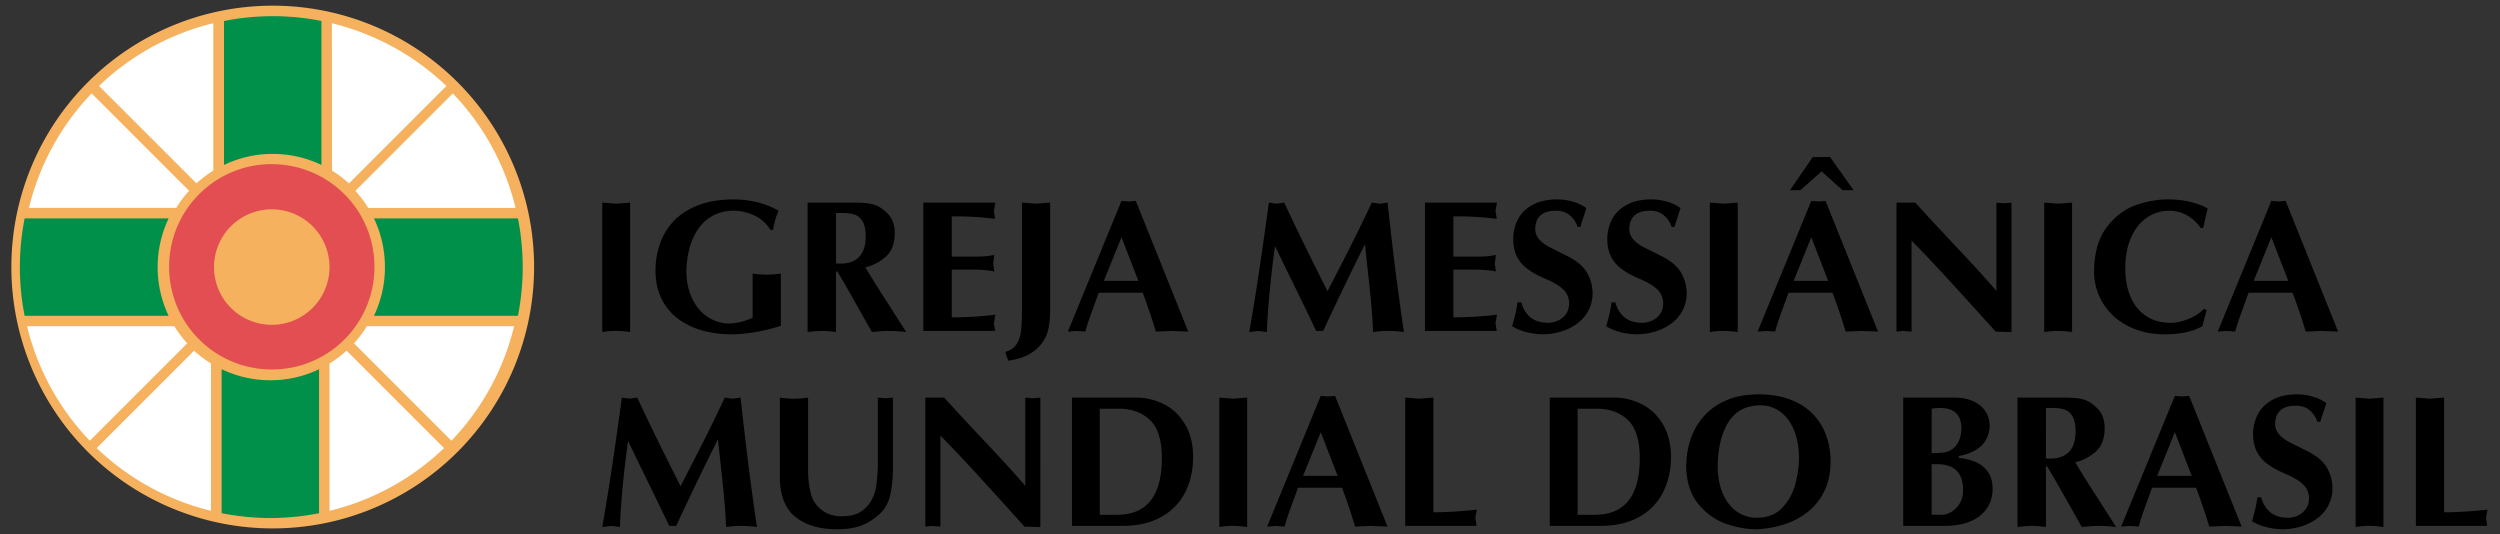
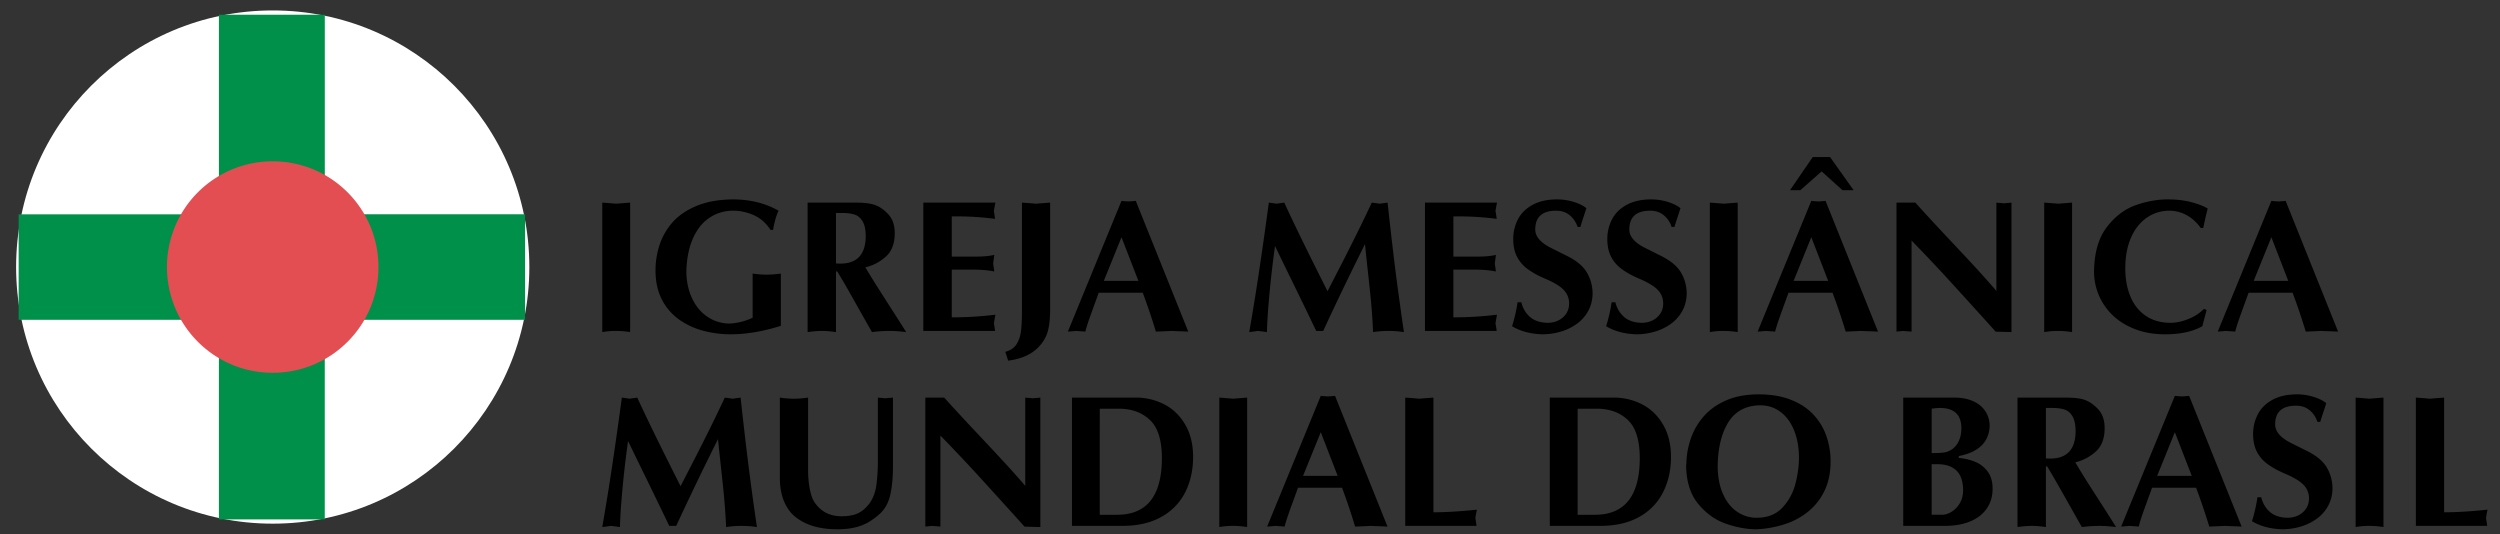
<svg xmlns="http://www.w3.org/2000/svg" viewBox="0 0 220 47" width="220" height="47">
  <rect x="0" y="0" width="220" height="47" fill="#333333" stroke="none" />
  <circle cx="24" cy="23.5" r="22.582" fill="#fff" />
  <path d="M19.265 1.295v17.564H1.64v9.283h17.624v17.564h9.315V28.142h17.625v-9.284H28.582V1.294z" fill="#009049" />
  <path d="M24 14.195a9.653 9.653 0 00-.953.048 9.405 9.405 0 00-.927.141 9.077 9.077 0 00-.89.23 9.175 9.175 0 00-1.668.704 9.403 9.403 0 00-1.483 1c-.231.19-.45.39-.66.6a9.193 9.193 0 00-.602.661 9.187 9.187 0 00-1 1.483A9.23 9.23 0 0014.8 22.08a9.421 9.421 0 000 2.84 8.999 8.999 0 00.187.909 9.42 9.42 0 00.437 1.296 9.154 9.154 0 00.857 1.58 9.525 9.525 0 001.135 1.376 9.188 9.188 0 00.662.6 9.17 9.17 0 001.482 1.002 9.225 9.225 0 003.018 1.015 9.408 9.408 0 001.9.095 9.356 9.356 0 001.85-.28 9.412 9.412 0 001.295-.438 9.175 9.175 0 00.814-.392 9.56 9.56 0 00.766-.464 9.525 9.525 0 001.378-1.138 9.187 9.187 0 00.6-.66 9.188 9.188 0 001.001-1.483 9.233 9.233 0 001.073-3.485 9.243 9.243 0 00.048-.953 9.616 9.616 0 00-.048-.954 8.982 8.982 0 00-.245-1.375 9.42 9.42 0 00-.437-1.296 9.173 9.173 0 00-.392-.813 9.57 9.57 0 00-.465-.766 9.53 9.53 0 00-.536-.717 9.234 9.234 0 00-.6-.66 9.191 9.191 0 00-.661-.6 9.17 9.17 0 00-1.483-1.002 9.41 9.41 0 00-.813-.392 9.001 9.001 0 00-.855-.311 9.193 9.193 0 00-1.816-.37 9.259 9.259 0 00-.953-.049z" fill="#e24e52" />
-   <path d="M24 .5A23.01 23.01 0 007.732 7.233 23.01 23.01 0 001 23.5a23.01 23.01 0 006.732 16.267A23.01 23.01 0 0024 46.5a23.01 23.01 0 0016.267-6.734A23.01 23.01 0 0047 23.5a23.01 23.01 0 00-6.733-16.267A23.01 23.01 0 0024 .5zm0 .923c1.45 0 2.885.143 4.286.42v12.671a9.935 9.935 0 00-4.286-.97 9.84 9.84 0 00-4.287.973V1.847A22.101 22.101 0 0124 1.424zm5.207.625a22.118 22.118 0 0110.077 5.52l-8.573 8.572a9.982 9.982 0 00-1.496-1.127zm-10.435.001v12.964a9.994 9.994 0 00-1.486 1.12L8.712 7.562a22.121 22.121 0 0110.058-5.52zM8.067 8.22l8.573 8.57a9.788 9.788 0 00-1.13 1.502H2.548a22.103 22.103 0 015.52-10.079zm31.782 0a22.064 22.064 0 015.52 10.076H32.404a10.176 10.176 0 00-1.13-1.5zm-15.933 6.228l.21.003h.04c.069.003.137.004.205.009h.01l.022.002.192.012.023.001.202.017.021.003.022.002c.068.007.136.014.203.023l.228.031c.01.002.02.004.03.004l.066.013.193.032.076.015.08.016.113.024.062.014a13.937 13.937 0 01.254.06l.01.001a6.511 6.511 0 01.428.123c.021.005.04.013.06.02l.067.021a8.423 8.423 0 01.482.173c.075.029.15.06.222.09l.03.012.005.003c.076.032.152.065.228.1l.042.02a9.122 9.122 0 01.463.233l.024.012c.258.139.504.29.744.451l.156.107a9.49 9.49 0 01.42.317l.035.028.085.068.08.067.038.033c.063.054.125.108.185.163l.003.002a8.884 8.884 0 01.653.652l.001.002c.058.062.112.127.167.191l.026.03.071.083.072.09.024.032c.111.137.216.28.319.424a8.926 8.926 0 01.556.895l.014.028c.04.076.08.15.117.225l.02.041c.032.064.063.13.094.195l.02.043a7.662 7.662 0 01.103.234v.002l.012.024a7.836 7.836 0 01.09.226v.002l.005.005.086.233.016.046.068.198.018.059.021.06.043.148.011.04c.023.08.046.16.067.243l.004.014.003.017c.02.076.038.153.056.232l.014.068.023.106.016.083.014.076.034.192.01.067.006.029.031.229.003.025.023.197.003.038.016.187a10.341 10.341 0 01.016.234v.013c.003.067.007.135.008.202l.001.041a8.25 8.25 0 010 .42l-.001.042a8.359 8.359 0 01-.008.2v.013l-.002.025a7.79 7.79 0 01-.012.186l-.002.028-.015.182-.004.04-.022.19a8.807 8.807 0 01-.035.26l-.005.03-.01.055a9.56 9.56 0 01-.065.361l-.023.11-.013.06c-.019.079-.036.156-.056.233l-.005.018-.003.017-.066.24-.011.037-.045.153-.02.06-.018.055a6.882 6.882 0 01-.066.196l-.018.052a7.683 7.683 0 01-.182.467l-.01.021c-.033.08-.068.158-.105.238l-.016.035-.096.201-.02.037c-.037.075-.075.15-.114.224l-.002.002a9.212 9.212 0 01-.57.924 8.546 8.546 0 01-.32.426l-.024.03-.075.093a4.75 4.75 0 01-.067.079 9.155 9.155 0 01-.196.224 8.926 8.926 0 01-.654.654 7.972 7.972 0 01-.189.165l-.036.031a6.778 6.778 0 01-.166.138l-.036.028a8.208 8.208 0 01-.42.316 8.908 8.908 0 01-.9.558 1.936 1.936 0 01-.024.012l-.005.002c-.072.04-.146.077-.219.115a7.583 7.583 0 01-.237.114l-.043.021c-.074.034-.15.068-.227.1l-.004.003a.014.014 0 01-.001 0l-.03.012a9.137 9.137 0 01-.46.18.614.614 0 00-.055.019 7.85 7.85 0 01-.19.064l-.065.022-.06.02-.143.042-.043.012a9.193 9.193 0 01-.253.067l-.023.008a6.469 6.469 0 01-.225.053l-.076.016-.103.023a1.118 1.118 0 01-.076.014l-.083.014a8.826 8.826 0 01-.19.034l-.067.012-.03.003a7.634 7.634 0 01-.429.056l-.023.001-.02.002-.202.018-.023.002-.192.012-.022.001h-.01a6.418 6.418 0 01-.205.01h-.04a6.845 6.845 0 01-.21.002 9.684 9.684 0 01-.456-.01l-.01-.002-.025-.002-.186-.011-.03-.003-.2-.018-.02-.001a.117.117 0 00-.022-.002 9.367 9.367 0 01-.204-.023h-.002a12.336 12.336 0 01-.224-.032l-.032-.006a48.495 48.495 0 01-.256-.044 1.215 1.215 0 00-.086-.016.845.845 0 01-.072-.014l-.105-.023a1.075 1.075 0 00-.08-.016 7.27 7.27 0 01-.24-.057l-.003-.002-.009-.002a8.562 8.562 0 01-.247-.068l-.046-.014a2.905 2.905 0 01-.135-.04l-.064-.02-.069-.022a8.728 8.728 0 01-.185-.064l-.06-.02a8.914 8.914 0 01-.453-.177l-.03-.015a9.213 9.213 0 01-.238-.105l-.046-.021a5.86 5.86 0 01-.19-.093l-.046-.021a10.067 10.067 0 01-.226-.118c-.005-.002-.01-.006-.016-.007a9.239 9.239 0 01-.907-.566l-.214-.155c-.006-.007-.012-.01-.02-.017a8.231 8.231 0 01-.18-.14l-.038-.03-.081-.065-.084-.071c-.011-.011-.022-.019-.033-.029a8.601 8.601 0 01-.524-.483 9.605 9.605 0 01-.485-.526l-.03-.034-.068-.08-.076-.095a8.574 8.574 0 01-.342-.454l-.102-.147a8.923 8.923 0 01-.451-.743l-.018-.034v-.002a7.942 7.942 0 01-.116-.223l-.019-.038a8.232 8.232 0 01-.097-.201l-.016-.036a6.846 6.846 0 01-.105-.235c-.003-.009-.007-.015-.009-.023a9.674 9.674 0 01-.182-.467l-.018-.052a8.995 8.995 0 01-.066-.195l-.018-.057a.957.957 0 01-.02-.059l-.048-.16-.007-.026a9.992 9.992 0 01-.067-.243l-.004-.018v-.003a8.709 8.709 0 01-.06-.248l-.012-.06-.025-.11-.016-.085a9.454 9.454 0 01-.047-.266l-.012-.068-.004-.027a8.863 8.863 0 01-.032-.234v-.007a8.68 8.68 0 01-.025-.212l-.004-.038-.016-.179-.002-.043a9.174 9.174 0 01-.011-.165c0-.012-.002-.023-.003-.035v-.017a9.365 9.365 0 01-.009-.65l.002-.055c.001-.064.004-.128.007-.192v-.016l.003-.032.011-.175.003-.033.015-.182.004-.037a7.008 7.008 0 01.025-.218c.01-.08.02-.158.032-.235l.005-.028.01-.067a8.682 8.682 0 01.049-.268l.015-.083.023-.107.015-.068c.02-.082.038-.163.06-.246l.003-.016a9.053 9.053 0 01.122-.429l.02-.06a6.939 6.939 0 01.084-.252l.02-.057c.028-.076.055-.152.085-.227l.004-.007a5.175 5.175 0 01.091-.226l.011-.025.004-.007c.031-.076.064-.151.099-.226l.02-.044.093-.195.021-.04.116-.224v-.001l.016-.03a9.211 9.211 0 01.555-.894h.001c.102-.145.209-.285.318-.423l.027-.033.071-.089.068-.08.03-.036a9.332 9.332 0 01.165-.189l.002-.001a8.919 8.919 0 01.844-.82l.03-.024c.028-.024.056-.05.085-.073l.084-.068.033-.026c.06-.047.12-.094.182-.14l.021-.02a10.912 10.912 0 01.376-.267 8.908 8.908 0 01.745-.452l.014-.007.224-.117a9.489 9.489 0 01.232-.113l.057-.026c.063-.03.128-.06.194-.087l.04-.018.028-.012a9.426 9.426 0 01.45-.175l.07-.025.172-.06c.027-.006.053-.017.079-.024.02-.006.04-.015.059-.02l.125-.038.06-.017.245-.068.005-.001.026-.005a6.11 6.11 0 01.299-.07l.107-.023a1.118 1.118 0 01.075-.014l.081-.016.19-.033.068-.012.031-.006c.075-.012.15-.022.226-.031l.205-.024.022-.002.02-.002.2-.017.03-.002.186-.011.024-.002h.012a9.28 9.28 0 01.204-.009h.038c.071-.003.14-.003.211-.003zm0 3.973a5.081 5.081 0 00-5.082 5.081 5.081 5.081 0 005.082 5.082 5.081 5.081 0 005.081-5.082 5.081 5.081 0 00-5.081-5.081zm-21.745.796h12.67a9.964 9.964 0 00-.968 4.287c0 1.53.347 2.99.966 4.286H2.169a22.054 22.054 0 01-.42-4.286c0-1.45.144-2.885.421-4.287zm30.737 0h12.67a22.233 22.233 0 01.42 4.287c0 1.447-.142 2.885-.418 4.286H32.908a9.887 9.887 0 00.966-4.286c0-1.533-.346-2.99-.966-4.287zM2.379 28.708h12.964a9.953 9.953 0 001.134 1.506l-8.573 8.572a22.08 22.08 0 01-5.521-10.078zm29.9 0h12.964a22.097 22.097 0 01-5.52 10.078l-8.572-8.572a10.094 10.094 0 001.133-1.505zm-15.2 2.154a9.96 9.96 0 001.487 1.121v12.964a21.945 21.945 0 01-10.058-5.52zm13.424 0l8.572 8.573a22.077 22.077 0 01-10.078 5.52V31.99a10.089 10.089 0 001.496-1.126zm-11 1.627a9.916 9.916 0 004.287.974 9.901 9.901 0 004.287-.97v12.671a22.068 22.068 0 01-4.287.42 21.93 21.93 0 01-4.286-.422z" fill="#f5b15e" />
  <path d="M159.52 13.823l-2 2.915h.908l1.874-1.655 1.84 1.655h.975l-2.07-2.915zm-95.048 3.724c-1.252.017-2.318.21-3.206.586-.886.375-1.597.867-2.116 1.47a5.673 5.673 0 00-1.122 1.992 7.21 7.21 0 00-.343 2.193c0 1.021.196 1.895.59 2.627a4.908 4.908 0 001.56 1.757 6.678 6.678 0 002.127.954c.77.195 1.542.293 2.312.293 1.387 0 2.869-.25 4.44-.746v-4.6a8.952 8.952 0 01-1.257.096 8.674 8.674 0 01-1.226-.095v3.888a5.418 5.418 0 01-2.04.512 3.492 3.492 0 01-1.927-.592c-.577-.384-1.032-.93-1.364-1.634-.33-.703-.5-1.51-.5-2.425.026-.82.141-1.556.344-2.216.208-.657.495-1.212.856-1.669a3.637 3.637 0 011.29-1.038 3.773 3.773 0 011.65-.358c.585 0 1.176.126 1.77.382.593.257 1.092.692 1.494 1.304h.232c.019-.184.074-.45.167-.801a4.874 4.874 0 01.31-.885c-1.167-.665-2.512-.995-4.041-.995zm72.564 0c-.86 0-1.583.16-2.168.48-.582.318-1.012.74-1.29 1.275a3.692 3.692 0 00-.412 1.734c0 .594.105 1.102.317 1.527.212.425.516.786.912 1.084.397.3.9.582 1.513.85.798.333 1.362.668 1.686 1.005a1.67 1.67 0 01.487 1.198c0 .505-.184.916-.548 1.232-.363.318-.814.475-1.358.475-.653-.017-1.168-.193-1.543-.521-.375-.331-.625-.76-.754-1.286h-.331a13.736 13.736 0 01-.485 2.107c.729.44 1.614.679 2.652.712a5.743 5.743 0 001.604-.228 4.568 4.568 0 001.426-.682 3.4 3.4 0 001.007-1.125c.249-.444.382-.95.398-1.524 0-.673-.165-1.298-.5-1.874-.331-.574-.952-1.084-1.866-1.522l-1.226-.614c-.969-.47-1.455-1.025-1.455-1.654 0-1.1.615-1.654 1.837-1.654.485 0 .89.138 1.213.413.32.275.546.615.674 1.013h.248c.082-.273.168-.553.262-.834.095-.285.184-.554.267-.811-.273-.227-.651-.412-1.128-.558a4.89 4.89 0 00-1.438-.217zm8.278 0c-.86 0-1.58.16-2.165.48-.583.318-1.016.74-1.29 1.275a3.703 3.703 0 00-.416 1.734c0 .594.106 1.102.319 1.527.212.425.515.786.91 1.084.397.3.9.582 1.514.85.8.333 1.36.668 1.686 1.005a1.67 1.67 0 01.488 1.198c0 .505-.184.916-.548 1.232-.36.318-.814.475-1.358.475-.653-.017-1.166-.193-1.541-.521a2.449 2.449 0 01-.758-1.286h-.332a13.633 13.633 0 01-.483 2.107c.728.44 1.614.679 2.652.712a5.743 5.743 0 001.603-.228 4.577 4.577 0 001.427-.682 3.407 3.407 0 001.01-1.125c.246-.444.381-.95.397-1.524a3.67 3.67 0 00-.5-1.874c-.333-.574-.955-1.084-1.869-1.522l-1.226-.614c-.969-.47-1.454-1.025-1.454-1.654 0-1.1.616-1.654 1.837-1.654.486 0 .89.138 1.214.413.32.275.544.615.671 1.013h.251c.084-.273.168-.553.265-.834l.264-.811c-.274-.227-.65-.412-1.128-.558a4.908 4.908 0 00-1.44-.217zm45.437 0c-.898 0-1.832.167-2.798.506-.967.337-1.819.98-2.547 1.927-.731.946-1.108 2.25-1.13 3.909a5.318 5.318 0 001.662 3.875c.543.514 1.204.92 1.98 1.213.779.296 1.648.442 2.61.442 1.343 0 2.434-.237 3.276-.712l.378-1.43-.236-.096c-.363.376-.826.675-1.38.895-.554.221-1.068.33-1.549.33-.859 0-1.593-.206-2.193-.617-.602-.411-1.05-.98-1.348-1.7-.301-.72-.45-1.544-.45-2.47 0-1.04.167-1.944.506-2.712.337-.769.805-1.353 1.395-1.756a3.442 3.442 0 011.992-.608 3.14 3.14 0 011.485.38c.479.257.9.636 1.263 1.141h.219c.142-.688.272-1.258.394-1.705-.276-.187-.73-.37-1.361-.547-.635-.179-1.358-.264-2.167-.264zm-92.06.129l-4.719 11.507c.08-.008.202-.016.367-.029a4.487 4.487 0 00.342-.034c.101.01.247.022.423.03.18.01.312.023.405.033.083-.315.18-.635.289-.955.112-.323.272-.77.481-1.343.21-.576.345-.948.406-1.122h3.877a56.393 56.393 0 011.156 3.42c.155-.008.38-.016.68-.03.297-.01.518-.022.662-.033.177.01.426.022.746.03.32.01.573.023.762.033l-4.619-11.507a8.543 8.543 0 01-.646.052 8.312 8.312 0 00-.317-.022 3.272 3.272 0 01-.295-.03zm60.704 0l-4.724 11.507c.08-.008.2-.016.366-.029a4.212 4.212 0 00.344-.034c.102.01.247.022.422.03.181.01.312.023.407.033.083-.315.18-.635.29-.955a71.863 71.863 0 01.48-1.343c.21-.576.347-.948.408-1.122h3.876a56.88 56.88 0 011.157 3.42c.154-.008.38-.016.679-.03a20.1 20.1 0 00.66-.033c.178.01.426.022.746.03.32.01.573.023.76.033l-4.617-11.507a8.543 8.543 0 01-.647.052 8.31 8.31 0 00-.314-.022 3.229 3.229 0 01-.293-.03zm40.485 0l-4.719 11.507c.08-.008.198-.016.363-.029.164-.012.277-.023.346-.034.103.01.243.022.42.03.18.01.313.023.407.033.084-.315.18-.635.291-.955.11-.323.271-.77.48-1.343.21-.576.345-.948.407-1.122h3.874a56.903 56.903 0 011.158 3.42c.154-.008.382-.016.68-.03.298-.01.52-.022.664-.033.176.01.423.022.742.03.32.01.573.023.76.033l-4.617-11.507a8.543 8.543 0 01-.647.052 8.312 8.312 0 00-.315-.022 3.272 3.272 0 01-.293-.03zM53 17.83v11.394a6.965 6.965 0 011.163-.104 8.338 8.338 0 011.289.104V17.83c-.271.02-.68.051-1.226.096A83.837 83.837 0 0053 17.83zm18.069 0v11.394a9.57 9.57 0 011.254-.104c.342 0 .754.035 1.244.104v-5.335h.114c.304.505.59.983.847 1.436.26.45.606 1.07 1.05 1.858a607.274 607.274 0 001.155 2.04 12.762 12.762 0 011.522-.103c.445 0 .938.035 1.489.104-.218-.35-.615-.976-1.19-1.871-.573-.893-1.014-1.588-1.333-2.085a90.517 90.517 0 01-1.07-1.742 4.064 4.064 0 001.797-.937c.528-.468.788-1.158.788-2.076 0-.76-.225-1.348-.678-1.77-.339-.34-.698-.58-1.079-.711-.378-.135-.955-.203-1.736-.203zm10.183 0v11.29h6.312a6.426 6.426 0 00-.103-.65 15.897 15.897 0 01.138-.777 31.411 31.411 0 01-3.843.234v-4.203h1.737c.81 0 1.479.056 2.003.166a11.571 11.571 0 00-.099-.68l.041-.328c.02-.133.04-.287.059-.452-.41.099-.939.15-1.593.15h-2.148v-3.537h.543c1.04 0 2.13.07 3.265.215a14.321 14.321 0 00-.103-.68c.05-.328.096-.58.138-.748zm8.679 0v9.548c0 .73-.031 1.318-.084 1.761a2.757 2.757 0 01-.394 1.155c-.21.327-.54.552-.985.667l.25.775c1.085-.135 1.945-.498 2.574-1.091.44-.434.739-.905.89-1.412.154-.507.23-1.18.23-2.017V17.83l-.403.03-.439.034-.414.032a46.294 46.294 0 00-1.225-.096zm21.727 0a417.032 417.032 0 01-.832 5.869 216.524 216.524 0 01-.892 5.525c.157-.017.417-.052.78-.104l.396.052.381.051c.015-.579.052-1.298.117-2.155a89.489 89.489 0 01.595-5.416 551.143 551.143 0 001.663 3.419 520.876 520.876 0 011.96 4.05h.616a274.313 274.313 0 013.677-7.636c.06.623.141 1.365.234 2.23.096.862.165 1.521.213 1.978.049.45.1.997.152 1.644.05.643.087 1.271.11 1.887a9.098 9.098 0 011.358-.104c.468 0 .92.035 1.36.104a249.014 249.014 0 01-.433-3.057 212.779 212.779 0 01-.366-2.766 404.623 404.623 0 01-.639-5.571c-.28.039-.51.07-.683.096-.36-.05-.598-.082-.707-.096a148.548 148.548 0 01-1.95 3.997c-.258.516-.56 1.111-.907 1.781l-1.038 2.017c-1.693-3.351-2.962-5.952-3.807-7.795-.124.017-.352.047-.68.096-.075-.01-.182-.026-.318-.047-.135-.02-.256-.037-.36-.05zm13.739 0v11.29h6.309a6.357 6.357 0 00-.105-.65c.031-.212.077-.472.138-.777a31.377 31.377 0 01-3.842.234v-4.203h1.74c.812 0 1.477.056 2.002.166a12.278 12.278 0 00-.098-.68 57.296 57.296 0 01.102-.78c-.41.099-.94.15-1.595.15h-2.15v-3.537h.548c1.04 0 2.13.07 3.265.215a15 15 0 00-.107-.68c.049-.328.096-.58.138-.748zm25.069 0v11.394a6.982 6.982 0 011.163-.104 8.338 8.338 0 011.29.104V17.83c-.272.02-.683.051-1.23.096-.546-.047-.954-.076-1.223-.096zm16.425 0v11.353a4.2 4.2 0 01.3-.031 2.9 2.9 0 00.279-.032c.088.01.212.023.368.032.16.01.285.02.38.031V21.17a155.65 155.65 0 013.21 3.392 973.046 973.046 0 014.193 4.624l1.388.037V17.83a4.3 4.3 0 01-.337.03 6.023 6.023 0 00-.34.034 4.74 4.74 0 00-.32-.033 4.393 4.393 0 01-.33-.031v7.768a89.253 89.253 0 00-1.686-1.897 242.71 242.71 0 00-1.861-1.998 519.002 519.002 0 01-1.922-2.053 173.372 173.372 0 01-1.663-1.82zm13 0v11.394a6.982 6.982 0 011.163-.104 8.338 8.338 0 011.289.104V17.83c-.271.02-.68.051-1.227.096-.547-.047-.955-.076-1.226-.096zm-106.324.913h.58c.408 0 .759.046 1.048.137.293.092.531.291.715.6.184.309.275.761.275 1.362-.032 1.566-.775 2.355-2.235 2.355a3.42 3.42 0 01-.383-.017zm25.124 2.133l1.487 3.84h-3.042zm60.704 0l1.485 3.84h-3.042zm40.485 0l1.487 3.84h-3.043zm-45.1 13.827c-1.114 0-2.073.178-2.88.532-.805.353-1.463.82-1.971 1.405a5.851 5.851 0 00-1.125 1.92 7.038 7.038 0 00-.399 2.124.703.703 0 01-.027.227c.012 1.433.363 2.572 1.06 3.422.695.847 1.508 1.431 2.446 1.756.939.324 1.83.488 2.67.488a9.332 9.332 0 002.59-.477 6.337 6.337 0 002.075-1.164 5.252 5.252 0 001.384-1.847c.329-.725.488-1.55.488-2.477a6.709 6.709 0 00-.381-2.27 5.245 5.245 0 00-1.156-1.886c-.516-.546-1.176-.973-1.978-1.284-.803-.312-1.74-.469-2.796-.469zm47.37 0c-.863 0-1.587.16-2.172.48-.583.318-1.011.743-1.287 1.275a3.705 3.705 0 00-.418 1.736c0 .594.106 1.104.318 1.53a3.075 3.075 0 00.915 1.083c.396.3.9.582 1.512.85.8.334 1.361.667 1.687 1.003a1.663 1.663 0 01.487 1.196c0 .506-.186.915-.55 1.233-.361.318-.812.474-1.356.474-.653-.016-1.166-.19-1.541-.52-.376-.33-.627-.757-.757-1.285h-.333a13.642 13.642 0 01-.48 2.107c.729.441 1.61.678 2.648.712.544 0 1.077-.076 1.602-.228a4.593 4.593 0 001.427-.684 3.407 3.407 0 001.008-1.123 3.26 3.26 0 00.4-1.527c0-.674-.164-1.296-.498-1.87-.33-.574-.959-1.085-1.873-1.524l-1.223-.61c-.967-.474-1.452-1.03-1.452-1.658 0-1.102.611-1.652 1.835-1.652.485 0 .891.136 1.214.412.32.276.543.614.67 1.012h.25c.083-.274.168-.555.266-.835.095-.285.181-.55.263-.808-.273-.225-.648-.413-1.125-.559a4.903 4.903 0 00-1.439-.22zm-85.922.132l-4.72 11.506c.08-.008.2-.016.365-.029.163-.01.276-.024.345-.035.103.01.242.023.42.03.179.012.313.024.406.034.085-.315.18-.635.291-.954.11-.323.27-.769.48-1.342.21-.575.347-.951.408-1.126h3.876a56.837 56.837 0 011.152 3.422c.155-.008.385-.015.683-.029.298-.01.517-.024.661-.035.176.01.428.023.747.03.32.012.571.024.759.034l-4.618-11.506a8.543 8.543 0 01-.646.052 8.312 8.312 0 00-.315-.022 3.272 3.272 0 01-.294-.03zm75.16 0l-4.726 11.505c.08-.009.205-.015.37-.03.164-.01.276-.022.345-.033.101.01.243.022.42.03.18.012.317.022.411.033.083-.314.174-.633.285-.953.11-.323.272-.772.481-1.346.21-.574.346-.948.407-1.122h3.875a56.365 56.365 0 011.16 3.422l.677-.032c.297-.01.517-.022.66-.032.176.01.43.022.75.03.32.012.574.022.761.033l-4.62-11.505c-.058.012-.276.03-.645.052a12.753 12.753 0 00-.315-.025 3.263 3.263 0 01-.297-.027zm-136.665.153v.001a429.917 429.917 0 01-.831 5.865A216.308 216.308 0 0153 46.38c.158-.017.416-.05.78-.103l.396.051.38.052a42.4 42.4 0 01.118-2.151 87.984 87.984 0 01.595-5.42 527.66 527.66 0 001.664 3.417 699.659 699.659 0 011.96 4.05h.614a276.679 276.679 0 013.677-7.633c.061.622.142 1.363.235 2.227.094.864.165 1.522.212 1.978.05.452.098.998.151 1.645.05.643.089 1.27.113 1.887a9.094 9.094 0 012.716 0 251.79 251.79 0 01-1.098-8.364 346.035 346.035 0 01-.34-3.027c-.28.038-.507.07-.682.098a73.3 73.3 0 00-.709-.098 147.683 147.683 0 01-1.947 3.996 199.344 199.344 0 01-.908 1.783l-1.037 2.016c-1.694-3.352-2.965-5.952-3.81-7.795-.123.018-.35.047-.679.098l-.317-.049zm13.905.001v7.048c0 1.348.356 2.41 1.065 3.18.918.905 2.249 1.36 3.99 1.36.596 0 1.112-.055 1.56-.164a4.358 4.358 0 001.176-.455 5.944 5.944 0 00.999-.74c.461-.416.771-.978.927-1.682.159-.704.236-1.545.236-2.526v-6.022a4.885 4.885 0 01-.344.03 4.962 4.962 0 00-.337.033 3.76 3.76 0 00-.311-.032c-.146-.015-.261-.022-.337-.03v5.593c0 .76-.044 1.457-.13 2.091-.084.638-.29 1.182-.615 1.635-.304.403-.64.69-1.011.861-.373.175-.852.262-1.436.262-1.044 0-1.841-.418-2.4-1.255-.173-.273-.308-.665-.405-1.18a8.863 8.863 0 01-.143-1.64V34.99c-.45.064-.87.098-1.257.098a8.74 8.74 0 01-1.227-.098zm12.802 0v11.352c.073-.01.175-.022.303-.033.128-.01.217-.02.275-.031.089.01.216.023.372.03.159.012.283.024.376.034v-8.01a157.827 157.827 0 013.211 3.389 934.976 934.976 0 014.193 4.625l1.39.035V34.988a4.315 4.315 0 01-.34.03 5.935 5.935 0 00-.338.033 5.159 5.159 0 00-.322-.033 4.262 4.262 0 01-.326-.029v7.766a88.862 88.862 0 00-1.685-1.896c-.589-.637-1.206-1.306-1.86-1.999a433.41 433.41 0 01-1.924-2.053 176.952 176.952 0 01-1.666-1.818zm12.903 0v11.287h4.436c1.34 0 2.476-.257 3.411-.78a5.079 5.079 0 002.106-2.152c.468-.916.703-1.956.708-3.11 0-1.127-.233-2.087-.703-2.881-.468-.795-1.086-1.387-1.853-1.778a5.413 5.413 0 00-2.476-.587zm12.966 0v11.39a6.989 6.989 0 011.165-.103c.42 0 .847.034 1.286.103v-11.39c-.27.02-.677.05-1.223.098a87.835 87.835 0 00-1.228-.098zm16.361 0v11.287h6.274a9.894 9.894 0 00-.102-.679c.044-.306.09-.557.137-.747-1.474.154-2.748.231-3.827.231V34.99c-.215.014-.47.033-.762.055l-.498.043a29.526 29.526 0 00-1.222-.098zm12.722 0v11.287h4.44c1.338 0 2.478-.257 3.414-.78a5.061 5.061 0 002.1-2.153c.469-.916.706-1.953.712-3.11 0-1.126-.236-2.086-.704-2.88-.47-.795-1.087-1.387-1.854-1.778a5.414 5.414 0 00-2.476-.587zm31.103 0v11.287h3.662c.684 0 1.296-.083 1.831-.249.534-.165.976-.396 1.326-.695a2.875 2.875 0 00.788-1.037c.174-.397.256-.822.256-1.28 0-.619-.142-1.123-.43-1.514a2.577 2.577 0 00-1.094-.858 4.825 4.825 0 00-1.45-.343v-.167c1.736-.336 2.642-1.209 2.716-2.617 0-.508-.129-.952-.386-1.336-.253-.381-.615-.678-1.087-.885-.471-.205-1.016-.307-1.626-.307zm10.057 0v11.39a9.516 9.516 0 011.252-.103c.342 0 .756.034 1.246.103v-5.334h.111c.303.506.588.984.843 1.436.26.45.614 1.073 1.057 1.862.445.79.828 1.467 1.151 2.037a12.749 12.749 0 011.523-.102c.444 0 .939.033 1.491.102-.218-.35-.615-.973-1.187-1.866l-1.34-2.088a85.607 85.607 0 01-1.066-1.742 4.043 4.043 0 001.795-.939c.528-.467.79-1.153.79-2.073 0-.758-.225-1.348-.678-1.77-.34-.34-.7-.582-1.082-.714-.378-.136-.956-.198-1.737-.198zm29.756 0v11.39a6.942 6.942 0 011.16-.103c.42 0 .849.034 1.287.103v-11.39c-.27.02-.677.051-1.223.098a105.738 105.738 0 00-1.223-.098zm5.299 0v11.287h6.274a10.083 10.083 0 00-.102-.68 8.003 8.003 0 01.136-.746c-1.474.154-2.746.231-3.824.231V34.99c-.216.014-.473.033-.766.055l-.496.043a31.907 31.907 0 00-1.223-.098zm-57.748.678h.034c.69 0 1.291.194 1.809.588.52.393.92.94 1.198 1.643.28.702.418 1.502.418 2.402 0 .712-.105 1.472-.312 2.279a4.787 4.787 0 01-1.146 2.093c-.554.594-1.31.891-2.266.891a3.013 3.013 0 01-1.685-.507c-.518-.342-.933-.843-1.241-1.51-.314-.669-.477-1.464-.502-2.383 0-1.62.3-2.936.9-3.942.6-1.005 1.533-1.523 2.792-1.554zm15.863.234c1.258 0 1.89.598 1.89 1.799 0 .364-.061.702-.186 1.014a1.837 1.837 0 01-.569.773 1.694 1.694 0 01-.934.351 8.497 8.497 0 01-.927.032v-3.906a5.053 5.053 0 01.726-.063zm9.328 0h.578c.41 0 .762.045 1.052.137.292.09.526.289.708.598.185.31.276.762.276 1.361-.029 1.567-.773 2.357-2.233 2.357-.168 0-.296-.009-.38-.018zm-83.261.065h1.69c1.118 0 2.028.334 2.727.994.703.66 1.05 1.786 1.05 3.38-.012 3.306-1.324 4.96-3.943 4.96h-1.525zm42.053 0h1.69c1.118 0 2.027.33 2.728.992.7.659 1.05 1.786 1.05 3.381-.011 3.307-1.329 4.961-3.948 4.961h-1.52zm-22.604 2.066l1.487 3.845h-3.046zm75.16 0l1.486 3.844h-3.043zm-21.402 2.817h.48c1.525 0 2.287.767 2.287 2.298 0 .429-.097.807-.287 1.13a2.108 2.108 0 01-.718.752c-.29.18-.568.27-.835.27h-.927z" />
</svg>